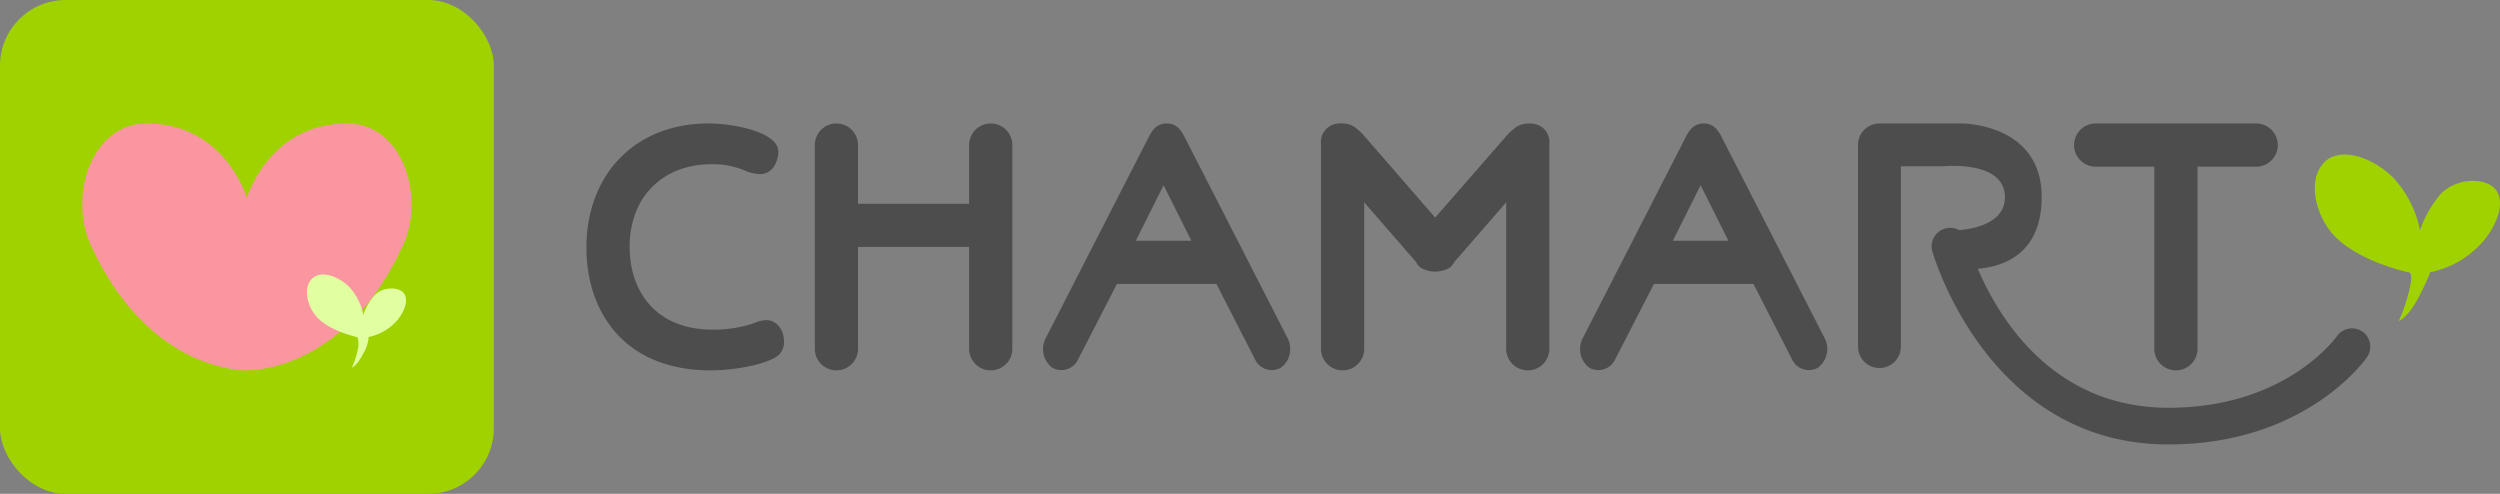
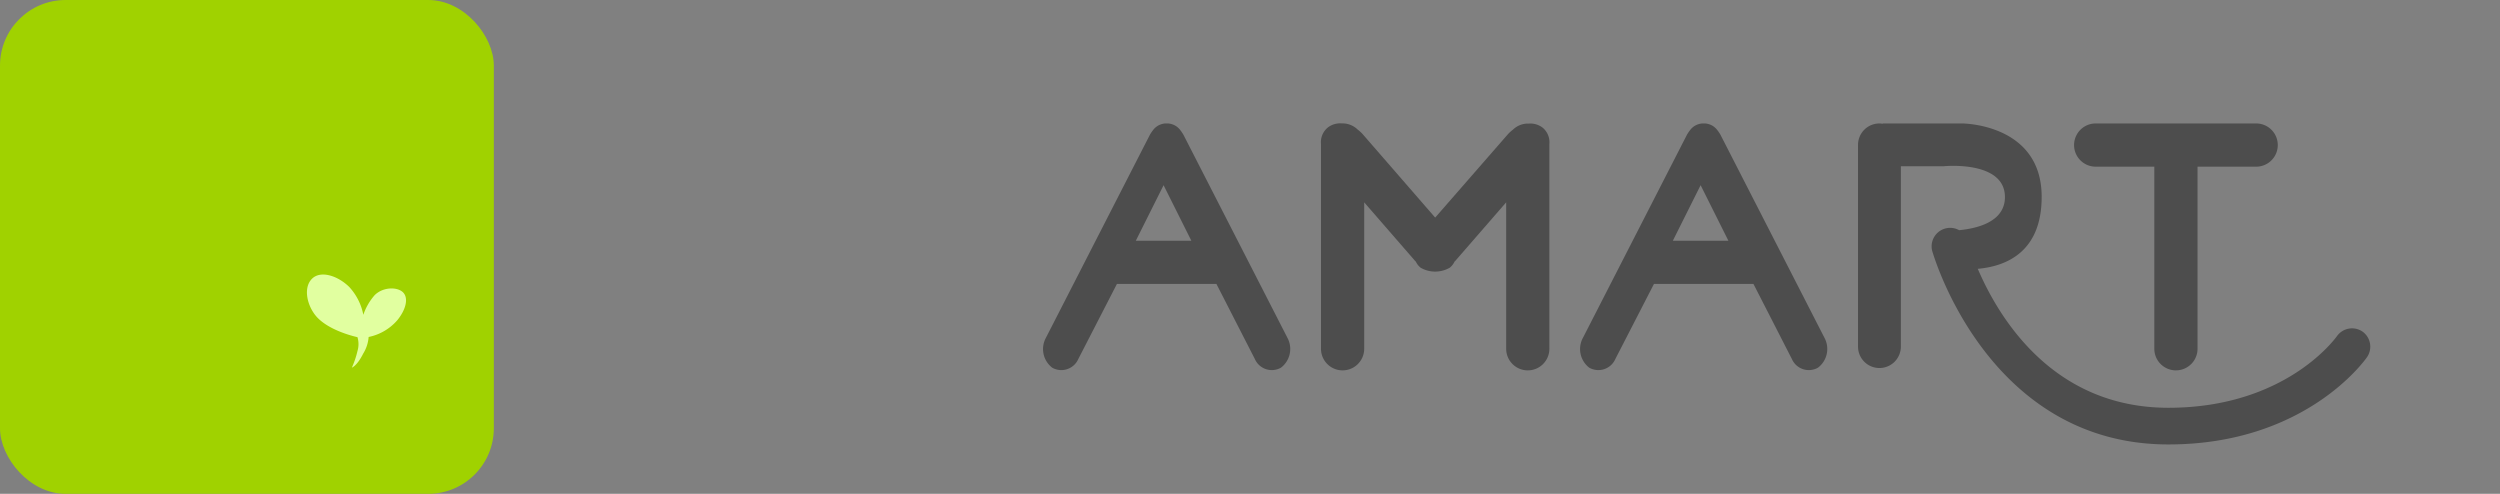
<svg xmlns="http://www.w3.org/2000/svg" viewBox="0 0 405 80">
  <rect x="0" y="0" width="405" height="80" fill="#808080" stroke="none" />
  <defs>
    <style>.cls-1{fill:#a0d200;}.cls-2{fill:#fa96a0;}.cls-3{fill:#e1ffa0;}.cls-4{fill:#4d4d4d;}</style>
  </defs>
  <g id="レイヤー_2" data-name="レイヤー 2">
    <g id="ロゴマーク">
      <rect class="cls-1" width="80" height="80" rx="10.63" />
-       <path class="cls-2" d="M56.21,20C43.56,20,40,32.06,40,32.06S36.44,20,23.79,20c-9.1,0-12.66,11.9-9.1,19.69C24.21,60.54,40,60,40,60s15.79.54,25.31-20.31C68.87,31.9,65.31,20,56.21,20Z" />
      <path class="cls-3" d="M59.72,54.59a8.36,8.36,0,0,0,4.65-2.72c1.43-1.76,1.83-3.61.92-4.51s-3.21-.91-4.59.45A9.32,9.32,0,0,0,58.86,51a9.23,9.23,0,0,0-2.29-4.52c-1.83-1.8-4.59-2.71-6-1.35s-.92,4.06.46,5.87c2,2.61,6.88,3.62,6.88,3.62a3.9,3.9,0,0,1,0,2.25A14.6,14.6,0,0,1,57,59.56s.83-.27,1.83-2.26A6,6,0,0,0,59.72,54.59Z" />
-       <path class="cls-1" d="M393.65,44.12A15.59,15.59,0,0,0,402.36,39c2.69-3.33,3.44-6.82,1.72-8.52s-6-1.7-8.6.85a17.59,17.59,0,0,0-3.44,6,17.52,17.52,0,0,0-4.3-8.51c-3.44-3.41-8.6-5.11-11.18-2.56s-1.72,7.67.86,11.07c3.72,4.92,12.9,6.82,12.9,6.82s.66.16,0,2.77A27.16,27.16,0,0,1,388.6,52s1.56-.5,3.44-4.26C393.75,44.31,393.65,44.12,393.65,44.12Z" />
      <path class="cls-4" d="M365.5,20h-26a3.5,3.5,0,0,0,0,7H349V56.5a3.5,3.5,0,0,0,7,0V27h9.5a3.5,3.5,0,0,0,0-7Z" />
      <path class="cls-4" d="M251,23.32a3.06,3.06,0,0,0-1.12-2.66,3.27,3.27,0,0,0-2.2-.64l-.16,0a3.5,3.5,0,0,0-2.44,1,5.94,5.94,0,0,0-.83.76L232.5,35.25l-11.73-13.5a5.94,5.94,0,0,0-.83-.76,3.5,3.5,0,0,0-2.44-1l-.16,0a3.27,3.27,0,0,0-2.2.64A3.06,3.06,0,0,0,214,23.32c0,.06,0,.12,0,.18v33a3.5,3.5,0,0,0,7,0V32.78l8.23,9.47a1.42,1.42,0,0,0,.13.12,2.81,2.81,0,0,0,.78,1h0a4.74,4.74,0,0,0,4.72,0h0a2.81,2.81,0,0,0,.78-1,1.42,1.42,0,0,0,.13-.12L244,32.78V56.5a3.5,3.5,0,0,0,7,0v-33C251,23.44,251,23.38,251,23.32Z" />
-       <path class="cls-4" d="M95,40.13C95,28.21,102.94,20,114.77,20c4.1,0,11.32,1.41,11.32,4.55,0,1-.52,3.66-3,3.66a6.71,6.71,0,0,1-2.28-.52,13.29,13.29,0,0,0-5.53-1.09C107.55,26.6,102,31.73,102,40c0,6.86,3.93,13.4,13.49,13.4a20,20,0,0,0,6.76-1.09,5,5,0,0,1,1.89-.45c1.75,0,2.86,1.67,2.86,3.4A2.78,2.78,0,0,1,125.44,58c-2.15,1.15-6.51,2-10.34,2C101.11,60,95,50.45,95,40.13Z" />
-       <path class="cls-4" d="M160.5,20a3.5,3.5,0,0,0-3.5,3.5V33H139V23.5a3.5,3.5,0,0,0-7,0v33a3.5,3.5,0,0,0,7,0V40h18V56.5a3.5,3.5,0,0,0,7,0v-33A3.5,3.5,0,0,0,160.5,20Z" />
      <path class="cls-4" d="M382.73,53.72a3,3,0,0,0-4.14.73c-.34.47-8.44,11.61-27.31,11.61s-27.57-14.8-30.88-22.51c4.58-.41,10.35-2.7,10.35-11.66C330.75,20,317.86,20,317.86,20H305v.05a4.23,4.23,0,0,0-.5-.05A3.47,3.47,0,0,0,301,23.47V56.15a3.47,3.47,0,1,0,6.94,0V26.93h6.94s9.92-1,9.92,5c0,4-4.48,5.08-7.42,5.36A3,3,0,0,0,313,40.59c.09.31,8.87,31.41,38.28,31.41,22.13,0,31.79-13.58,32.19-14.16A3,3,0,0,0,382.73,53.72Z" />
      <path class="cls-4" d="M208.55,54.7,191.72,21.84a4.1,4.1,0,0,0-.26-.41l-.09-.14-.08-.1a2.93,2.93,0,0,0-.77-.76,2.79,2.79,0,0,0-1.28-.43h-.48a2.79,2.79,0,0,0-1.28.43,2.93,2.93,0,0,0-.77.76l-.08.1-.09.14a4.1,4.1,0,0,0-.26.41L169.45,54.7a3.81,3.81,0,0,0,1,4.86,3,3,0,0,0,4.24-1.41L180.94,46h16.12l6.22,12.15a3,3,0,0,0,4.24,1.41A3.81,3.81,0,0,0,208.55,54.7ZM193,39h-9l4.5-9,4.5,9h0Z" />
      <path class="cls-4" d="M295.55,54.7,278.72,21.84a4.1,4.1,0,0,0-.26-.41l-.09-.14-.08-.1a2.93,2.93,0,0,0-.77-.76,2.79,2.79,0,0,0-1.28-.43h-.48a2.79,2.79,0,0,0-1.28.43,2.93,2.93,0,0,0-.77.76l-.08.1-.09.14a4.1,4.1,0,0,0-.26.41L256.45,54.7a3.81,3.81,0,0,0,1,4.86,3,3,0,0,0,4.24-1.41L267.94,46h16.12l6.22,12.15a3,3,0,0,0,4.24,1.41A3.81,3.81,0,0,0,295.55,54.7ZM280,39h-9l4.5-9,4.5,9h0Z" />
    </g>
  </g>
</svg>